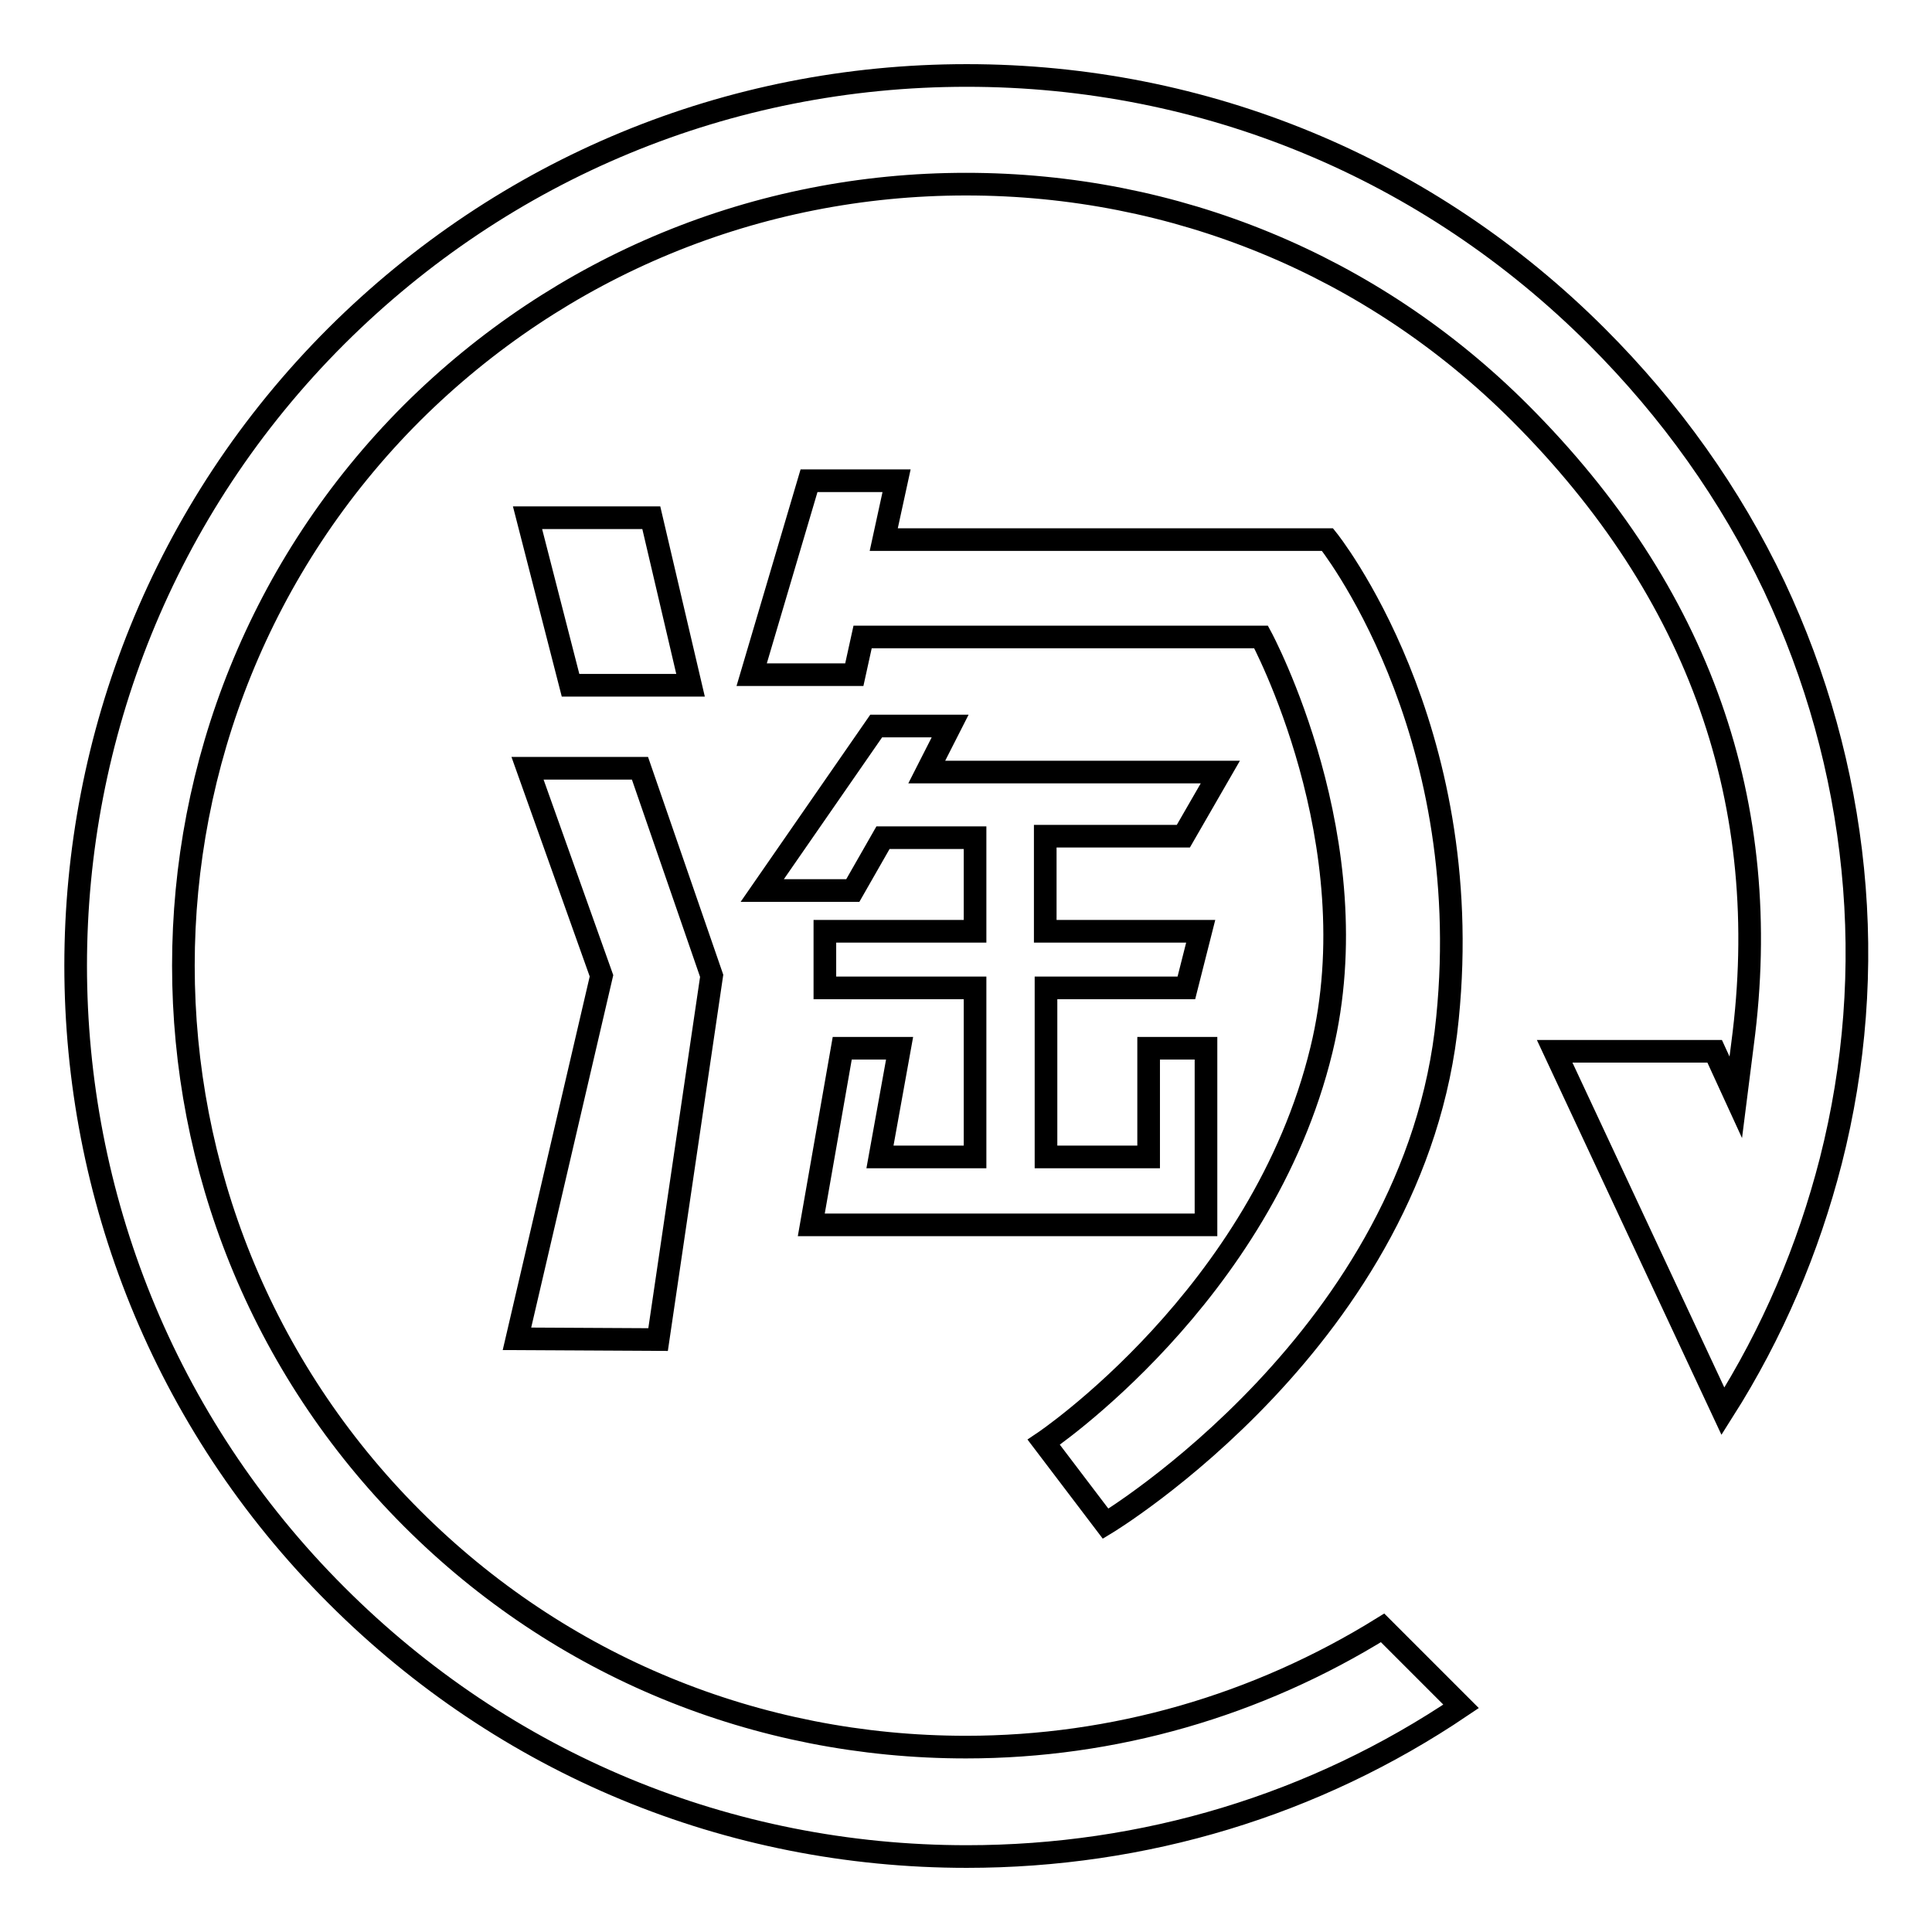
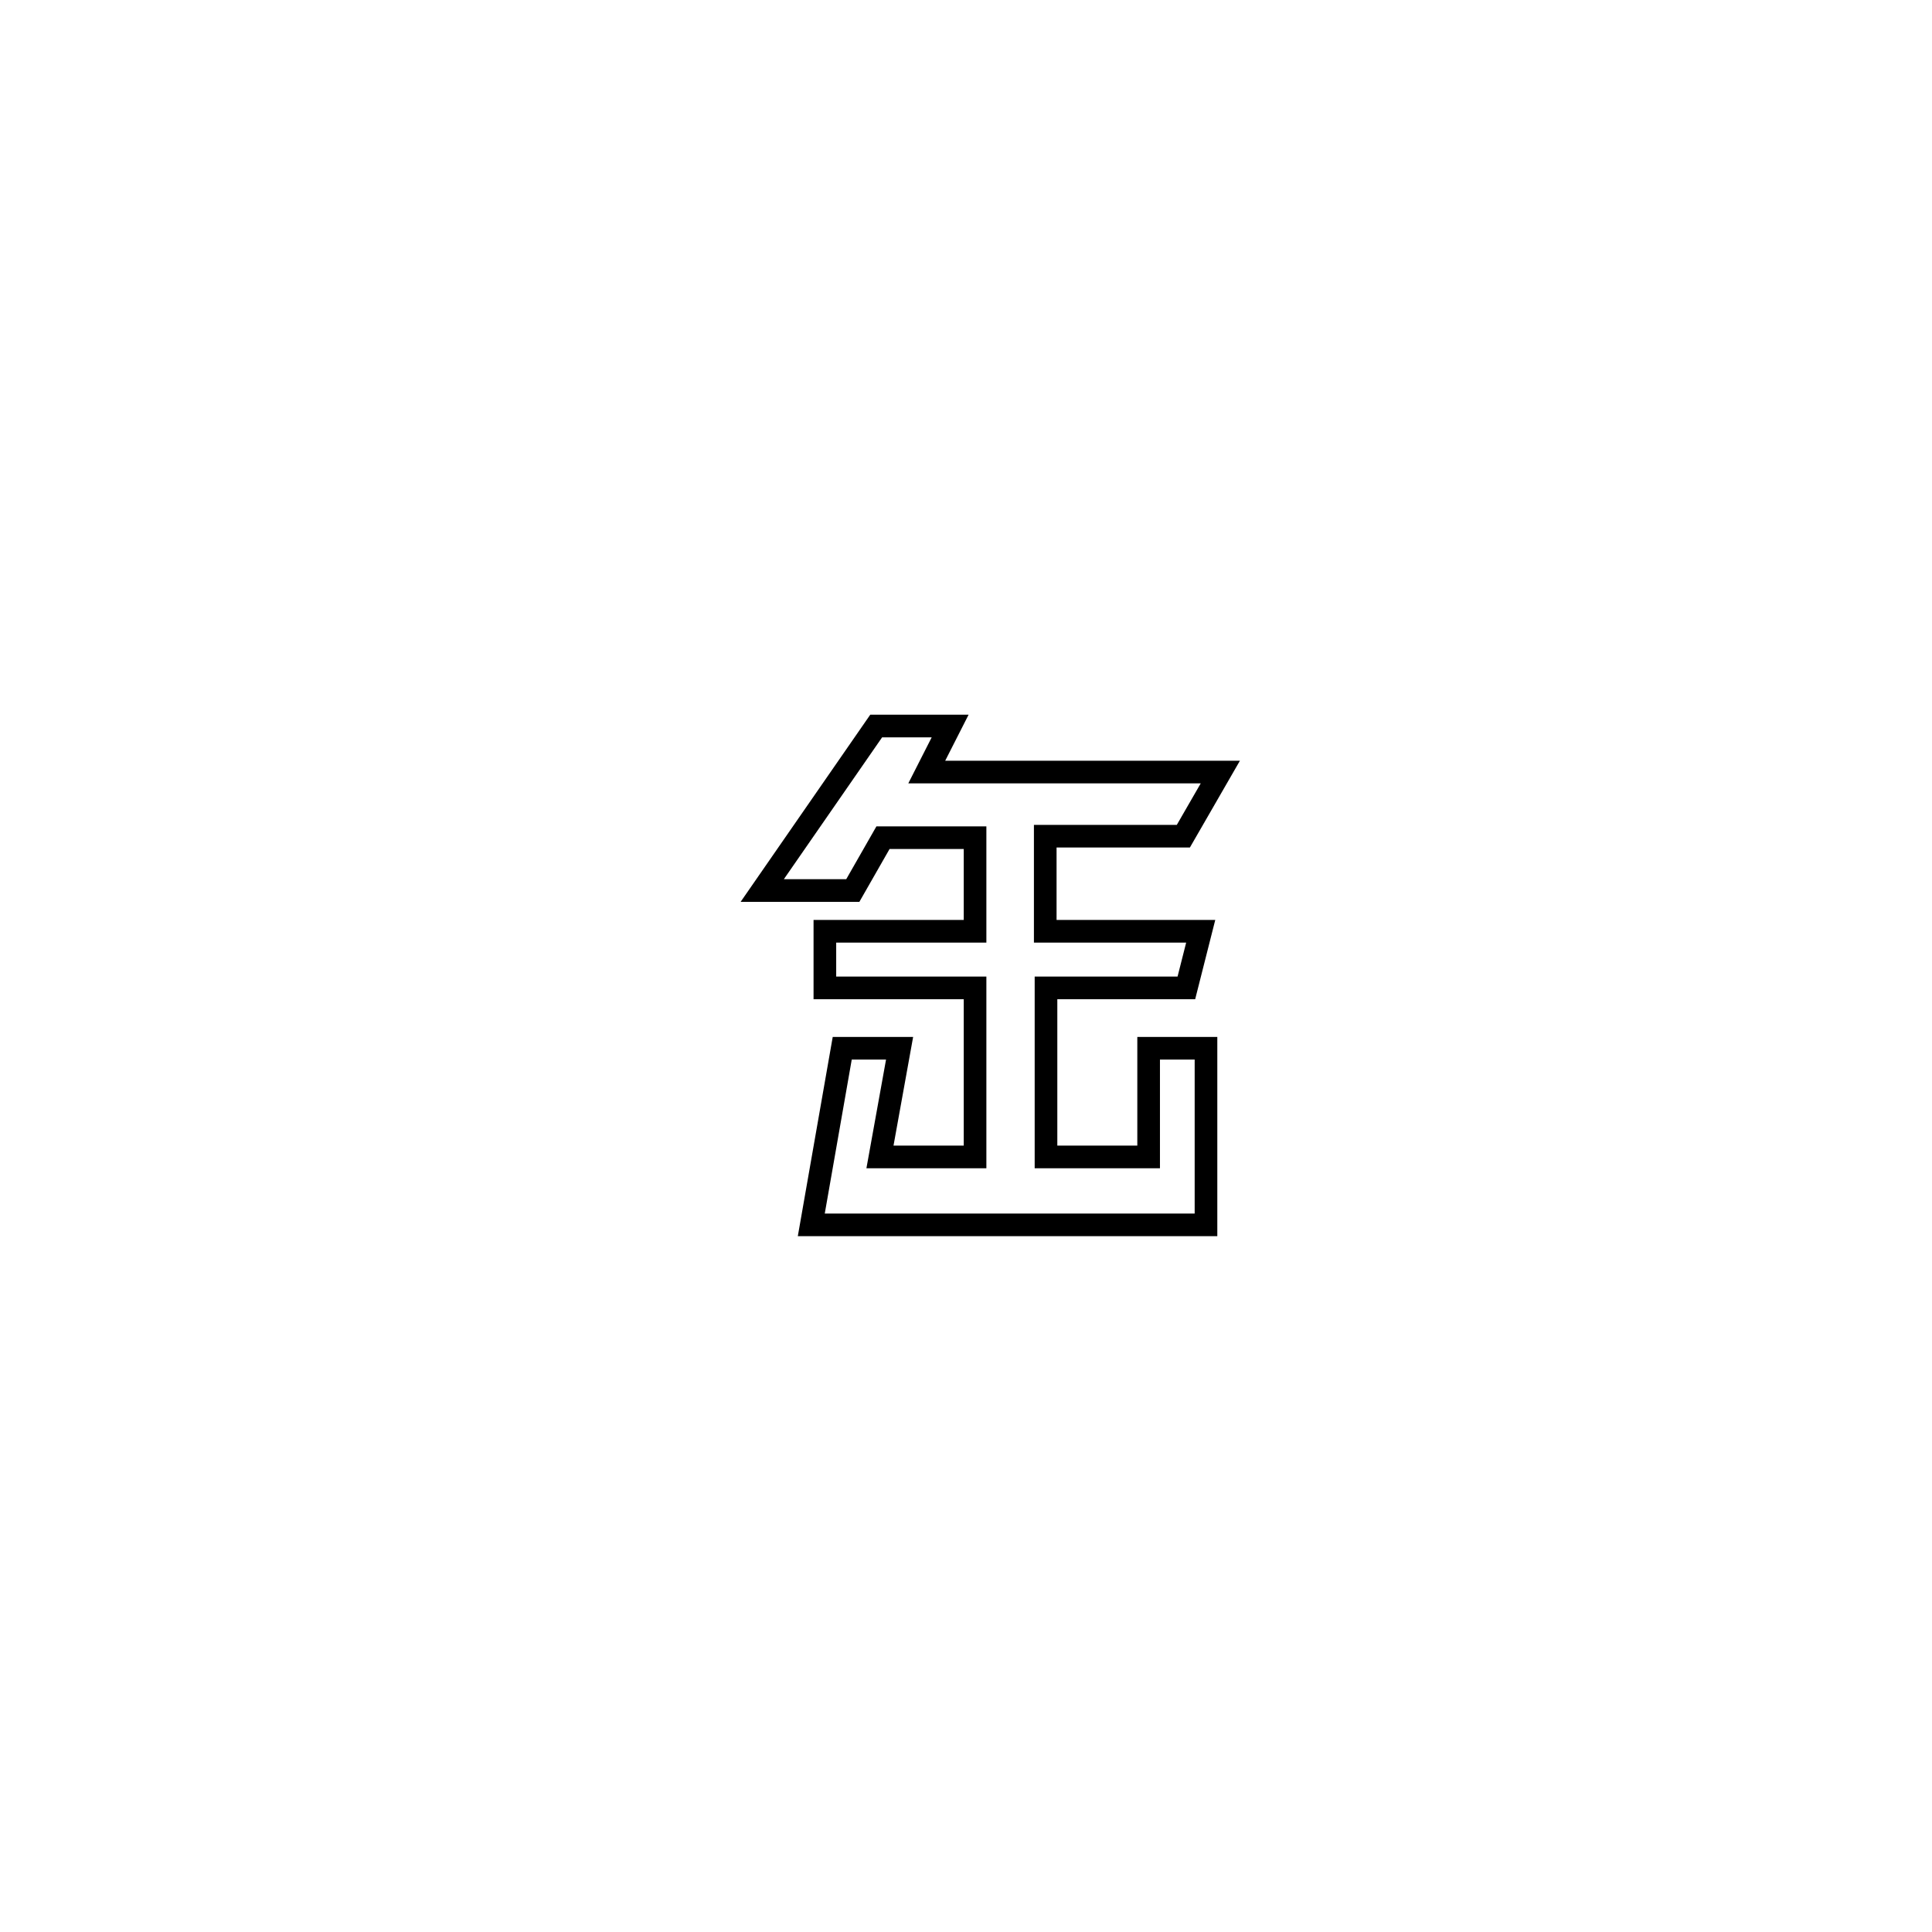
<svg xmlns="http://www.w3.org/2000/svg" version="1.1" x="0px" y="0px" viewBox="0 0 256 256" enable-background="new 0 0 256 256" xml:space="preserve">
  <g>
    <g>
-       <path stroke-width="3" fill-opacity="0" stroke="#000000" d="M128.1,246c-31.6,0-61.2-12.3-83.5-34.6c-46.1-46-46.1-120.9,0-166.9C66.9,22.3,96.5,10,128.1,10c31.6,0,61.2,12.3,83.5,34.6c9.8,9.8,17.7,20.9,23.5,33.1c5.6,11.9,9.1,24.5,10.4,37.5c1.3,13,0.3,26-2.9,38.6c-3,11.7-7.7,22.8-14.3,33.2L206,139.3h21.2l2.8,6.1l0.9-7.1c4.2-31.7-5.7-59.8-29.5-83.6c-19.6-19.6-45.7-30.3-73.4-30.3c-27.7,0-53.8,10.8-73.4,30.3c-40.4,40.4-40.4,106.1,0,146.5c19.6,19.6,45.7,30.3,73.4,30.3c19.6,0,38.6-5.5,55.2-15.8l10.4,10.4C174.2,239.2,151.6,246,128.1,246z" />
-       <path stroke-width="3" fill-opacity="0" stroke="#000000" d="M69.9,68.6l5.7,22.2h15.9l-5.2-22.2H69.9z" />
-       <path stroke-width="3" fill-opacity="0" stroke="#000000" d="M84.8,101.8l-14.9,0l9.8,27.5l-11.2,48.1l18.7,0.1l7.1-48.2L84.8,101.8z" />
-       <path stroke-width="3" fill-opacity="0" stroke="#000000" d="M175.9,71.5h-58.8l1.7-7.8h-11.6l-7.6,25.7h13.6l1.1-5h52.8c0,0,14.7,27.2,8,54.7c-7.9,32.6-36.8,52-36.8,52l8.2,10.8c0,0,41.2-24.8,45.3-67C195.7,96.1,175.9,71.5,175.9,71.5z" />
      <path stroke-width="3" fill-opacity="0" stroke="#000000" d="M152.2,153.3h-13.6v-22.4h18.6l1.9-7.5h-20.6v-12.6l18.3,0l4.9-8.5h-38.9l3.1-6.1h-9.8L101,118l12,0l4-7h12.2v12.4h-19.9v7.4v0.1h19.9l0,1.2v21.2h-12.6l2.6-14.4h-7.6l-4.1,23.4h7.6h37.1h7.6v-23.4h-7.6L152.2,153.3L152.2,153.3z" />
    </g>
  </g>
</svg>